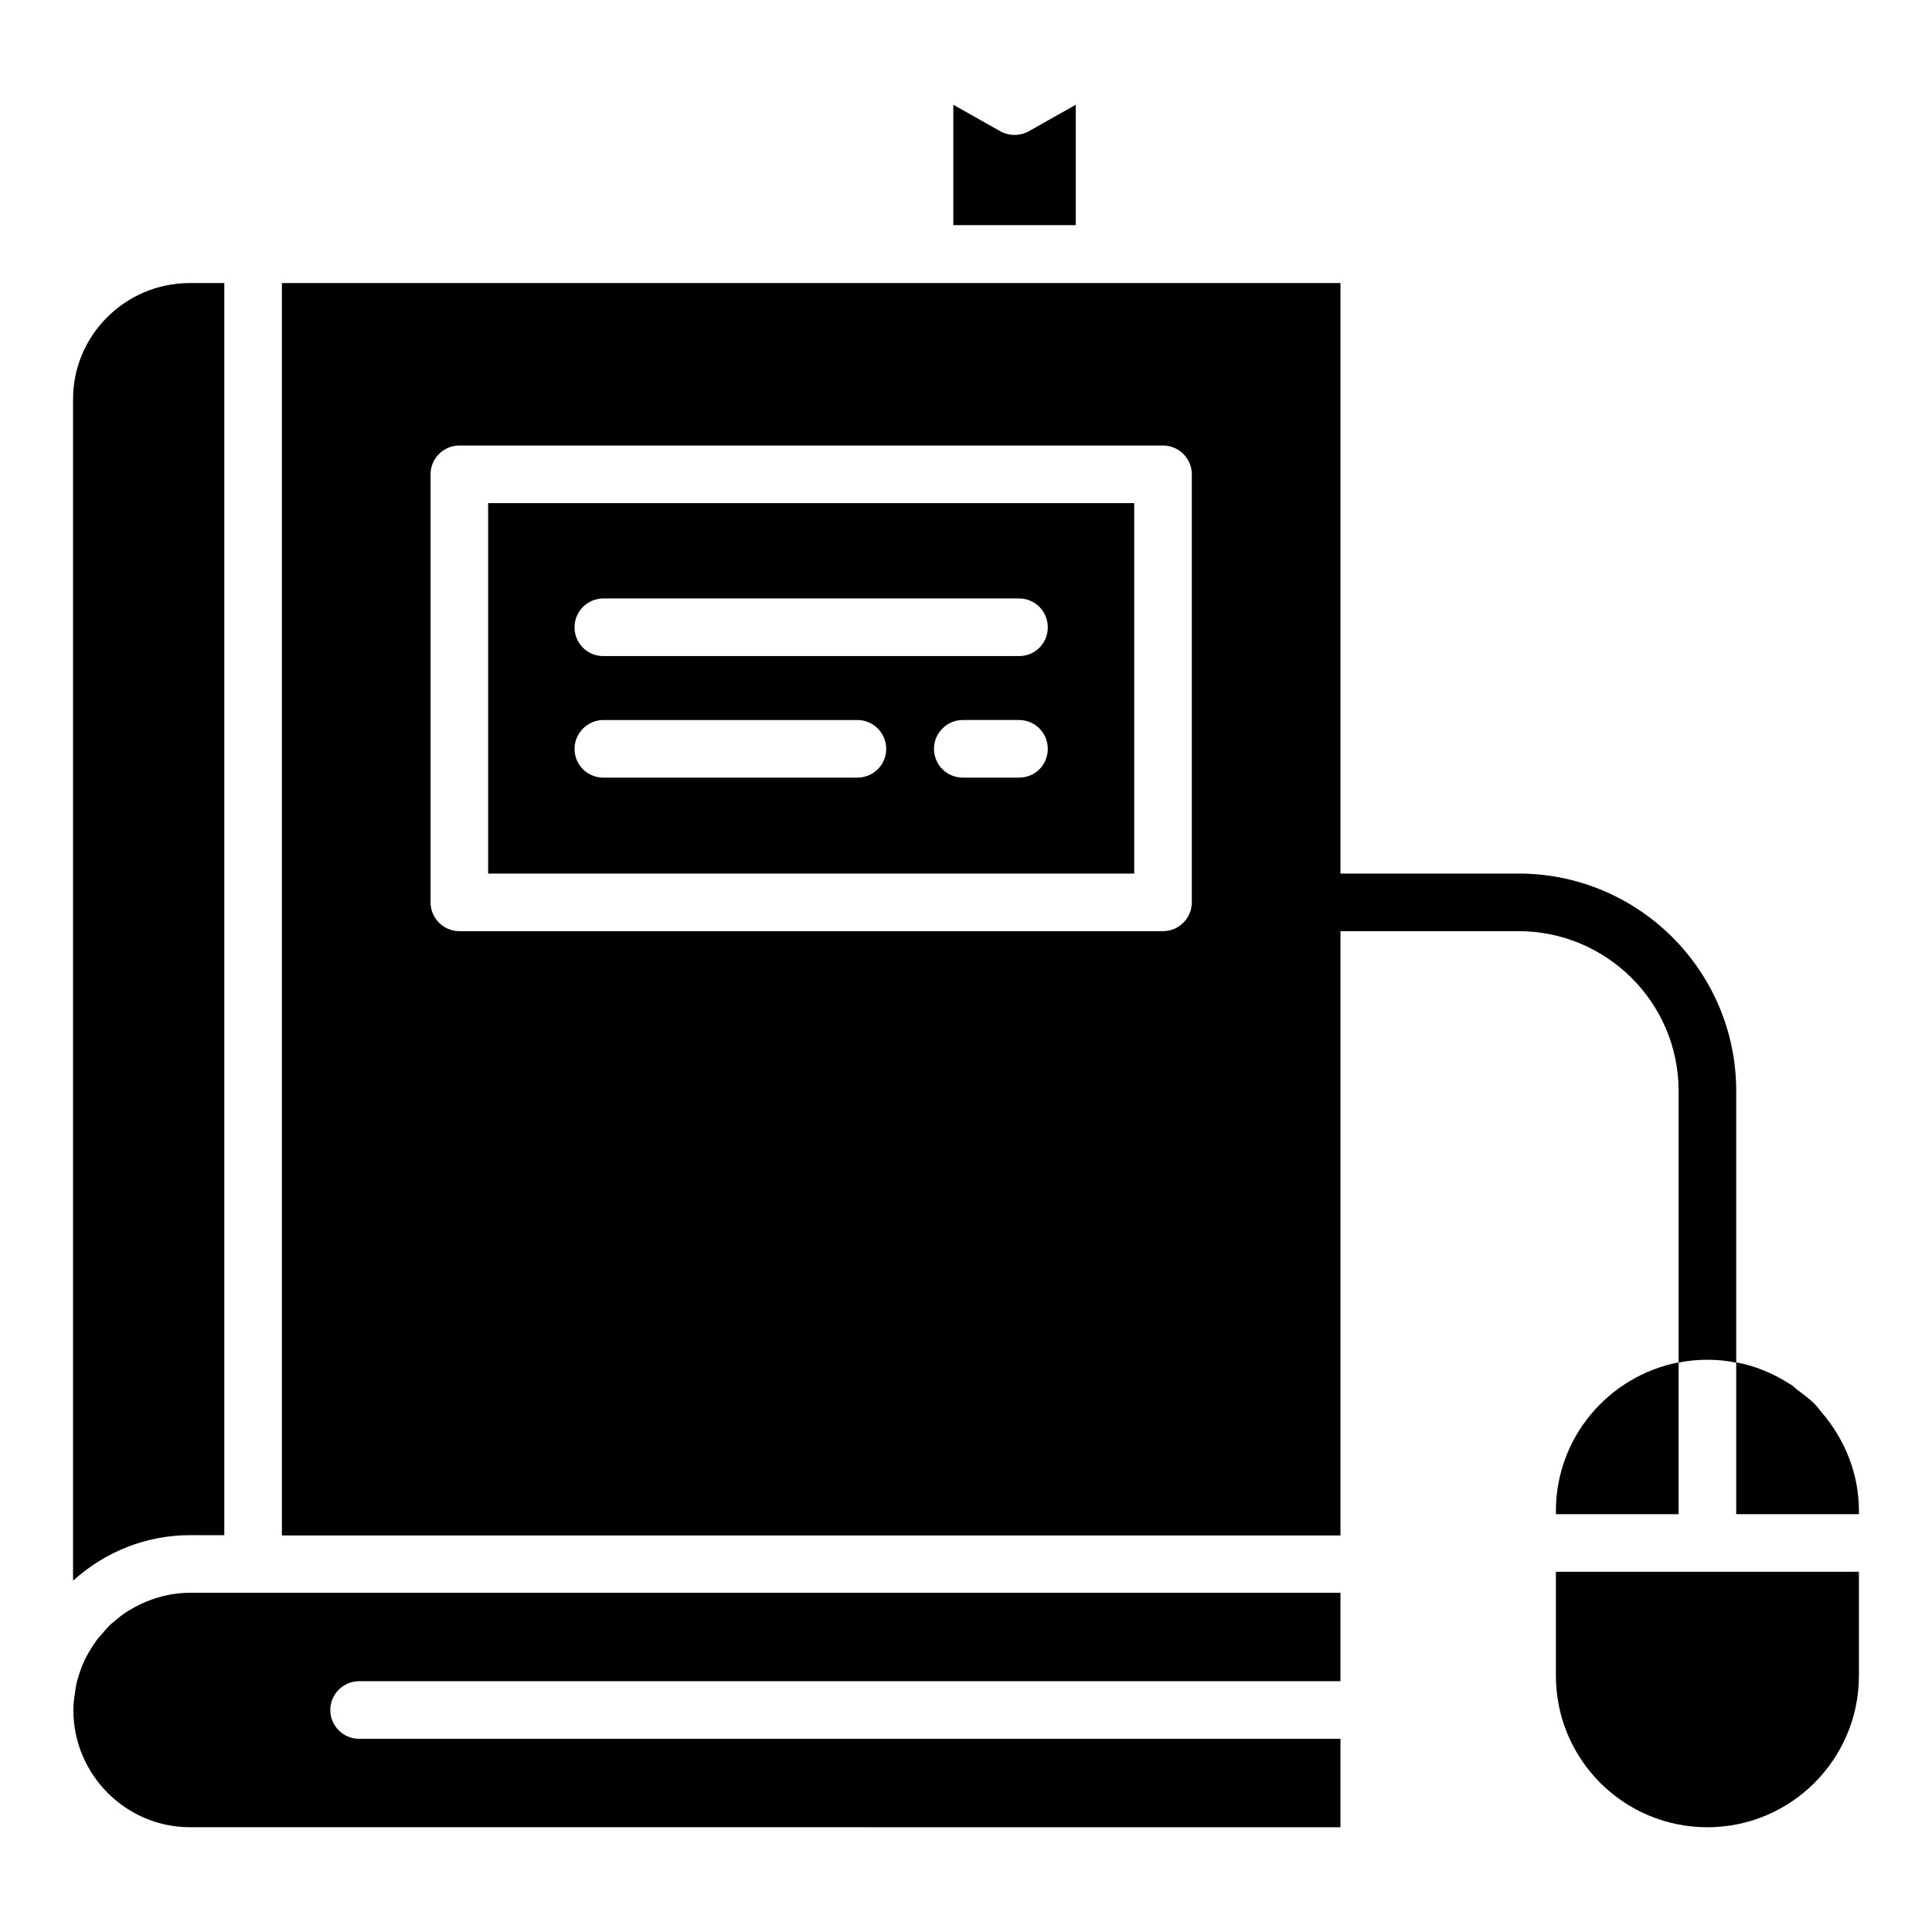
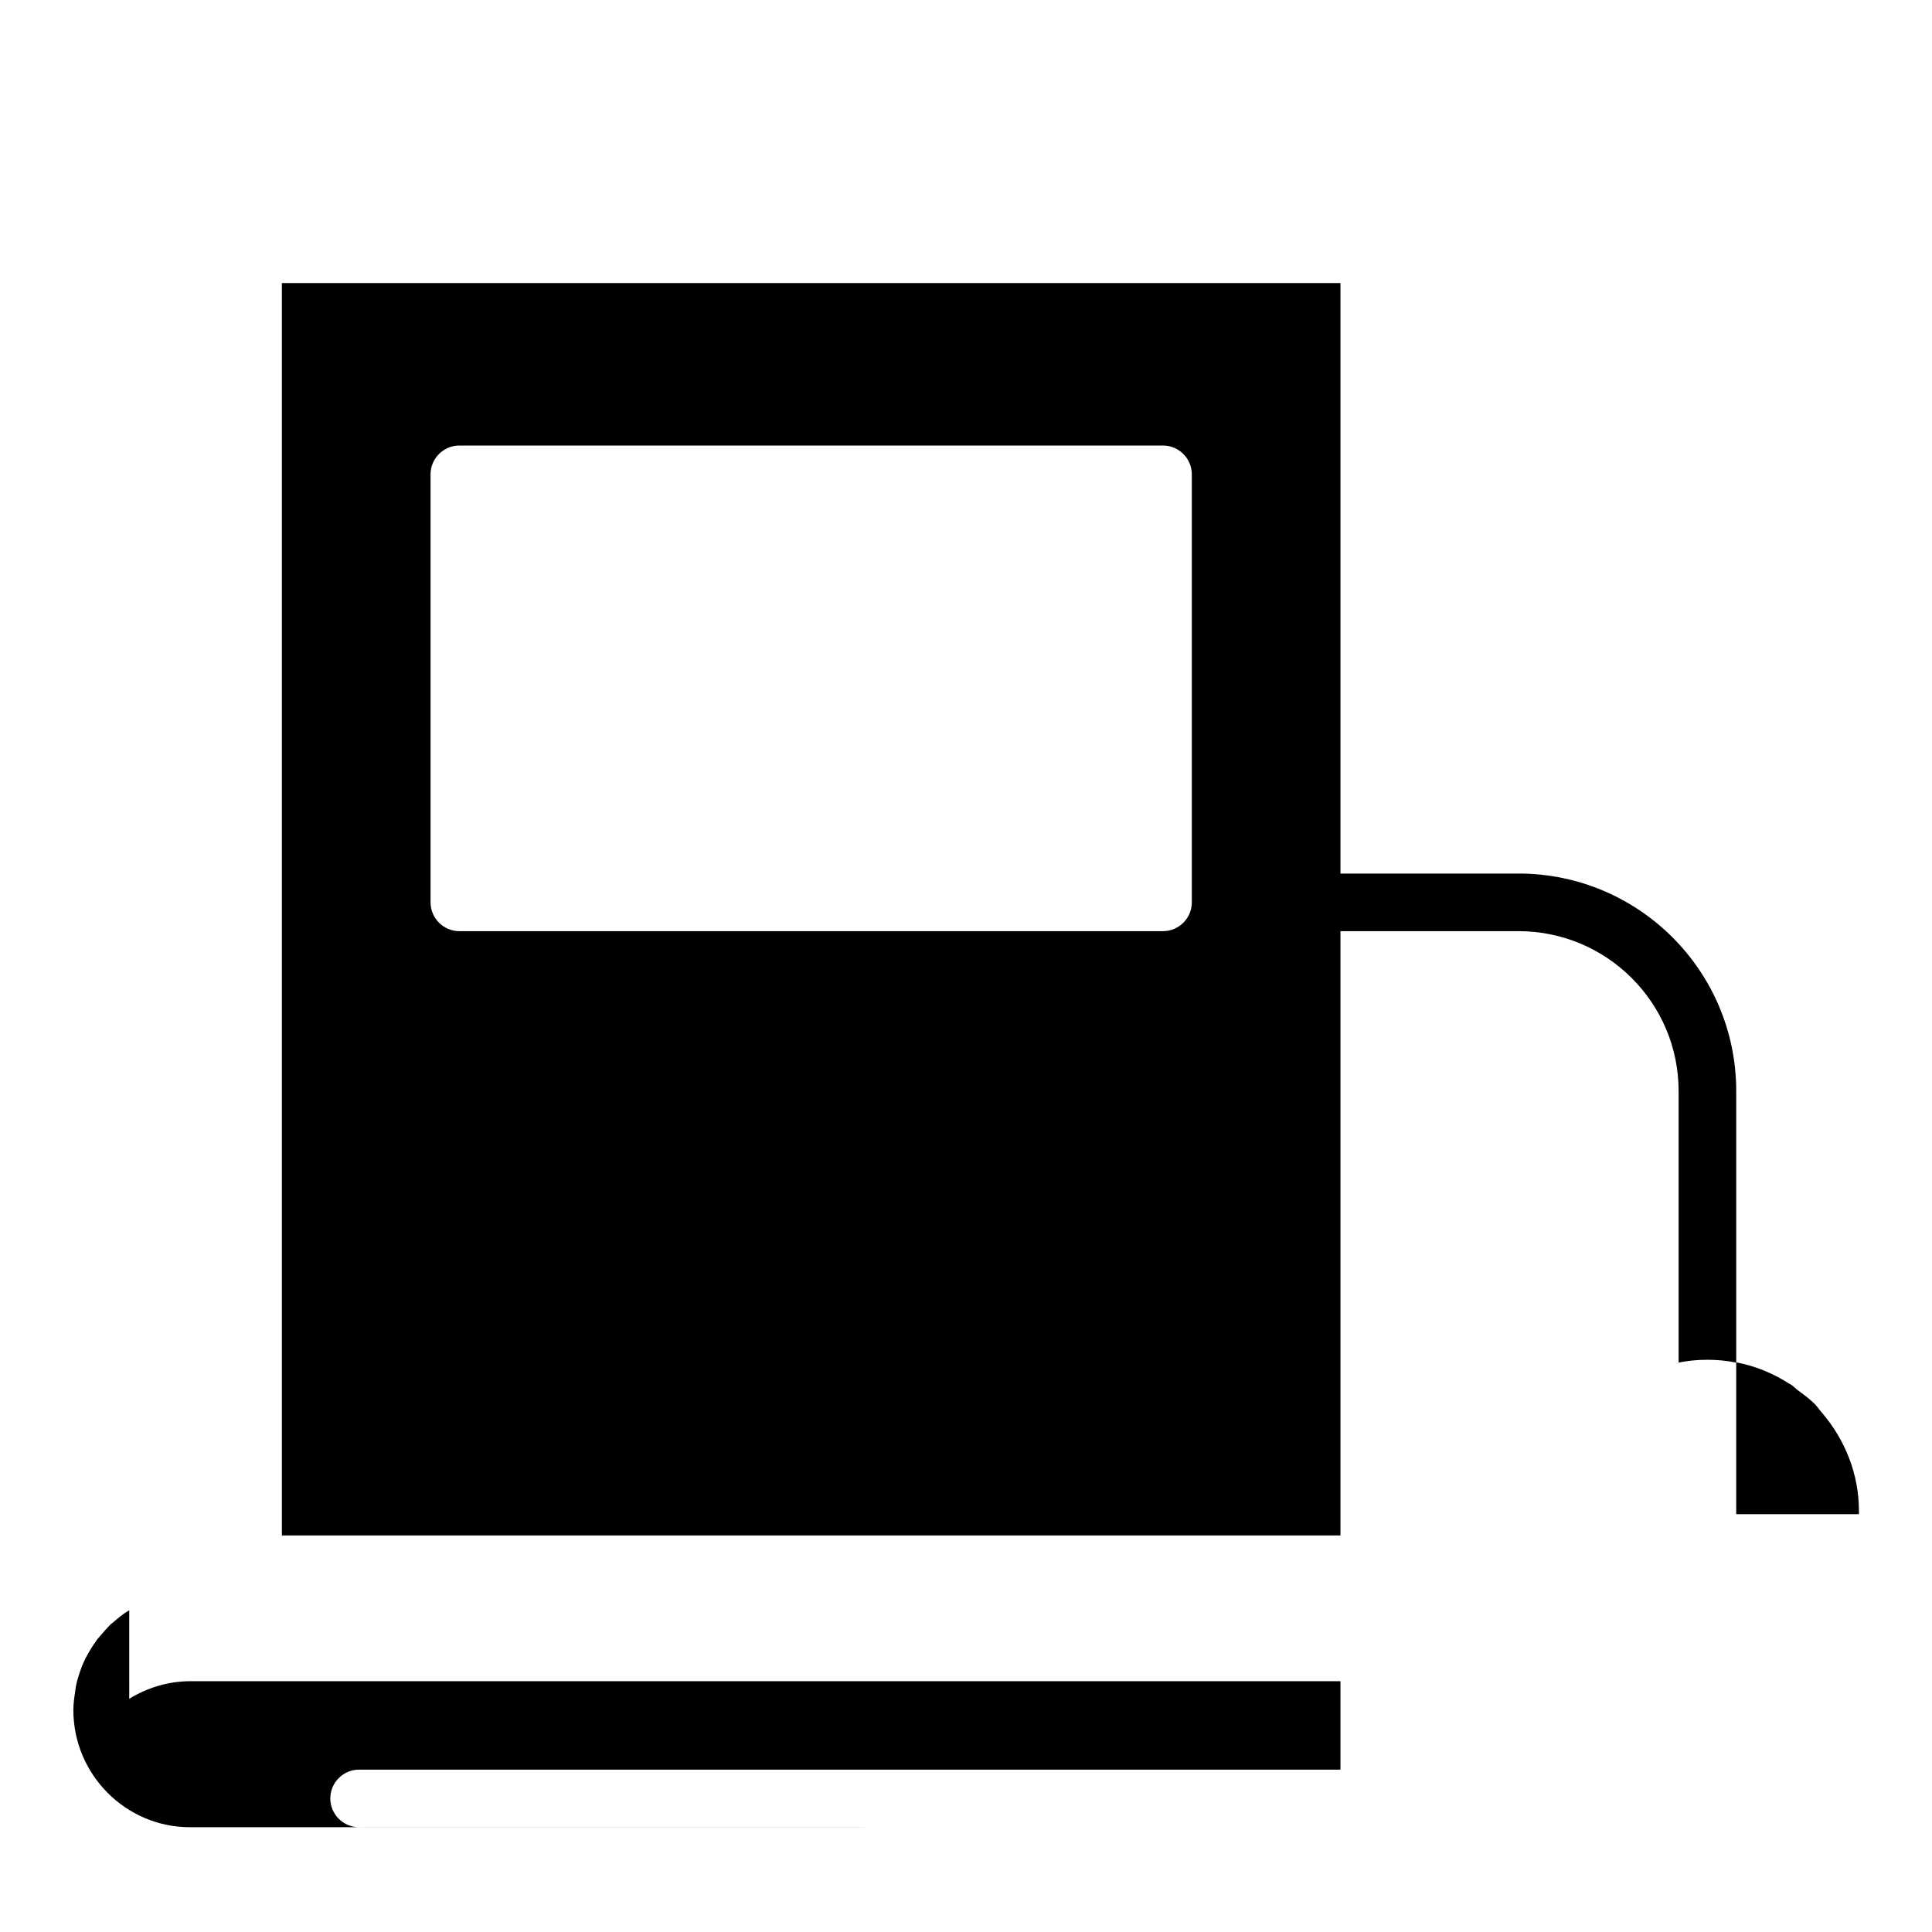
<svg xmlns="http://www.w3.org/2000/svg" fill="#000000" width="800px" height="800px" version="1.1" viewBox="144 144 512 512">
  <g>
    <path d="m546.41 375.5h-47.176v-156.49h-280.53v331.9l280.53 0.004v-160.15h47.176c23.434 0 42.441 19.008 42.441 42.367v71.984c2.441-0.535 5.039-0.762 7.633-0.762s5.113 0.23 7.633 0.762v-71.984c0-31.832-25.879-57.633-57.707-57.633zm-86.566 7.633c0 4.199-3.434 7.633-7.633 7.633h-186.48c-4.199 0-7.633-3.434-7.633-7.633v-113.43c0-4.199 3.434-7.633 7.633-7.633h186.48c4.199 0 7.633 3.434 7.633 7.633z" />
-     <path d="m556.33 544.43v0.84h32.52v-40.227c-18.473 3.582-32.52 19.844-32.52 39.387z" />
-     <path d="m556.33 588.09c0 22.137 17.938 40.152 40.152 40.152 22.137 0 40.152-18.016 40.152-40.152v-27.559l-80.305 0.004z" />
    <path d="m626.79 518.32c-0.688-0.762-1.223-1.602-1.91-2.289-1.375-1.375-2.977-2.519-4.504-3.664-0.609-0.457-1.07-0.992-1.68-1.375-0.152-0.152-0.383-0.23-0.535-0.305-4.273-2.75-9.082-4.734-14.047-5.648v40.227h32.523v-0.84c0-9.691-3.59-18.777-9.848-26.105z" />
-     <path d="m429.08 171.76-12.441 7.023c-2.367 1.297-5.191 1.297-7.559 0l-12.441-7.023v31.906h32.441z" />
-     <path d="m273.36 375.5h171.22v-98.168h-171.22zm140.68-25.422h-14.887c-4.199 0-7.633-3.359-7.633-7.633 0-4.199 3.434-7.633 7.633-7.633h14.887c4.273 0 7.633 3.434 7.633 7.633 0 4.277-3.356 7.633-7.633 7.633zm-110.15-47.48h110.15c4.273 0 7.633 3.434 7.633 7.633 0 4.273-3.359 7.633-7.633 7.633l-110.15 0.004c-4.199 0-7.633-3.359-7.633-7.633-0.004-4.199 3.434-7.637 7.633-7.637zm0 32.215h67.328c4.199 0 7.633 3.434 7.633 7.633 0 4.273-3.434 7.633-7.633 7.633h-67.328c-4.199 0-7.633-3.359-7.633-7.633-0.004-4.121 3.434-7.633 7.633-7.633z" />
-     <path d="m203.44 550.84v-331.83h-9.16c-17.023 0-30.918 13.816-30.918 30.766v313.12c8.625-7.785 19.543-12.062 30.992-12.062z" />
-     <path d="m178.25 570.76c-0.078 0.078-0.23 0.078-0.305 0.152-1.375 0.84-2.672 1.91-3.894 2.977-0.23 0.152-0.457 0.383-0.688 0.535-0.992 0.992-1.91 2.062-2.824 3.129-0.383 0.457-0.84 0.918-1.145 1.449-0.688 0.918-1.223 1.832-1.832 2.824-0.457 0.84-0.918 1.602-1.297 2.519-0.383 0.762-0.688 1.602-0.992 2.441-0.383 1.07-0.688 2.137-0.992 3.281-0.152 0.762-0.305 1.527-0.383 2.367-0.23 1.527-0.457 3.129-0.457 4.734 0 17.098 13.895 31.066 30.914 31.066l304.88 0.004v-23.434h-260.07c-4.199 0-7.633-3.434-7.633-7.633s3.434-7.633 7.633-7.633h260.07v-23.434l-304.8-0.004c-5.879 0-11.449 1.758-16.184 4.656z" />
+     <path d="m178.25 570.76c-0.078 0.078-0.23 0.078-0.305 0.152-1.375 0.84-2.672 1.91-3.894 2.977-0.23 0.152-0.457 0.383-0.688 0.535-0.992 0.992-1.91 2.062-2.824 3.129-0.383 0.457-0.84 0.918-1.145 1.449-0.688 0.918-1.223 1.832-1.832 2.824-0.457 0.84-0.918 1.602-1.297 2.519-0.383 0.762-0.688 1.602-0.992 2.441-0.383 1.07-0.688 2.137-0.992 3.281-0.152 0.762-0.305 1.527-0.383 2.367-0.23 1.527-0.457 3.129-0.457 4.734 0 17.098 13.895 31.066 30.914 31.066l304.88 0.004h-260.07c-4.199 0-7.633-3.434-7.633-7.633s3.434-7.633 7.633-7.633h260.07v-23.434l-304.8-0.004c-5.879 0-11.449 1.758-16.184 4.656z" />
  </g>
</svg>